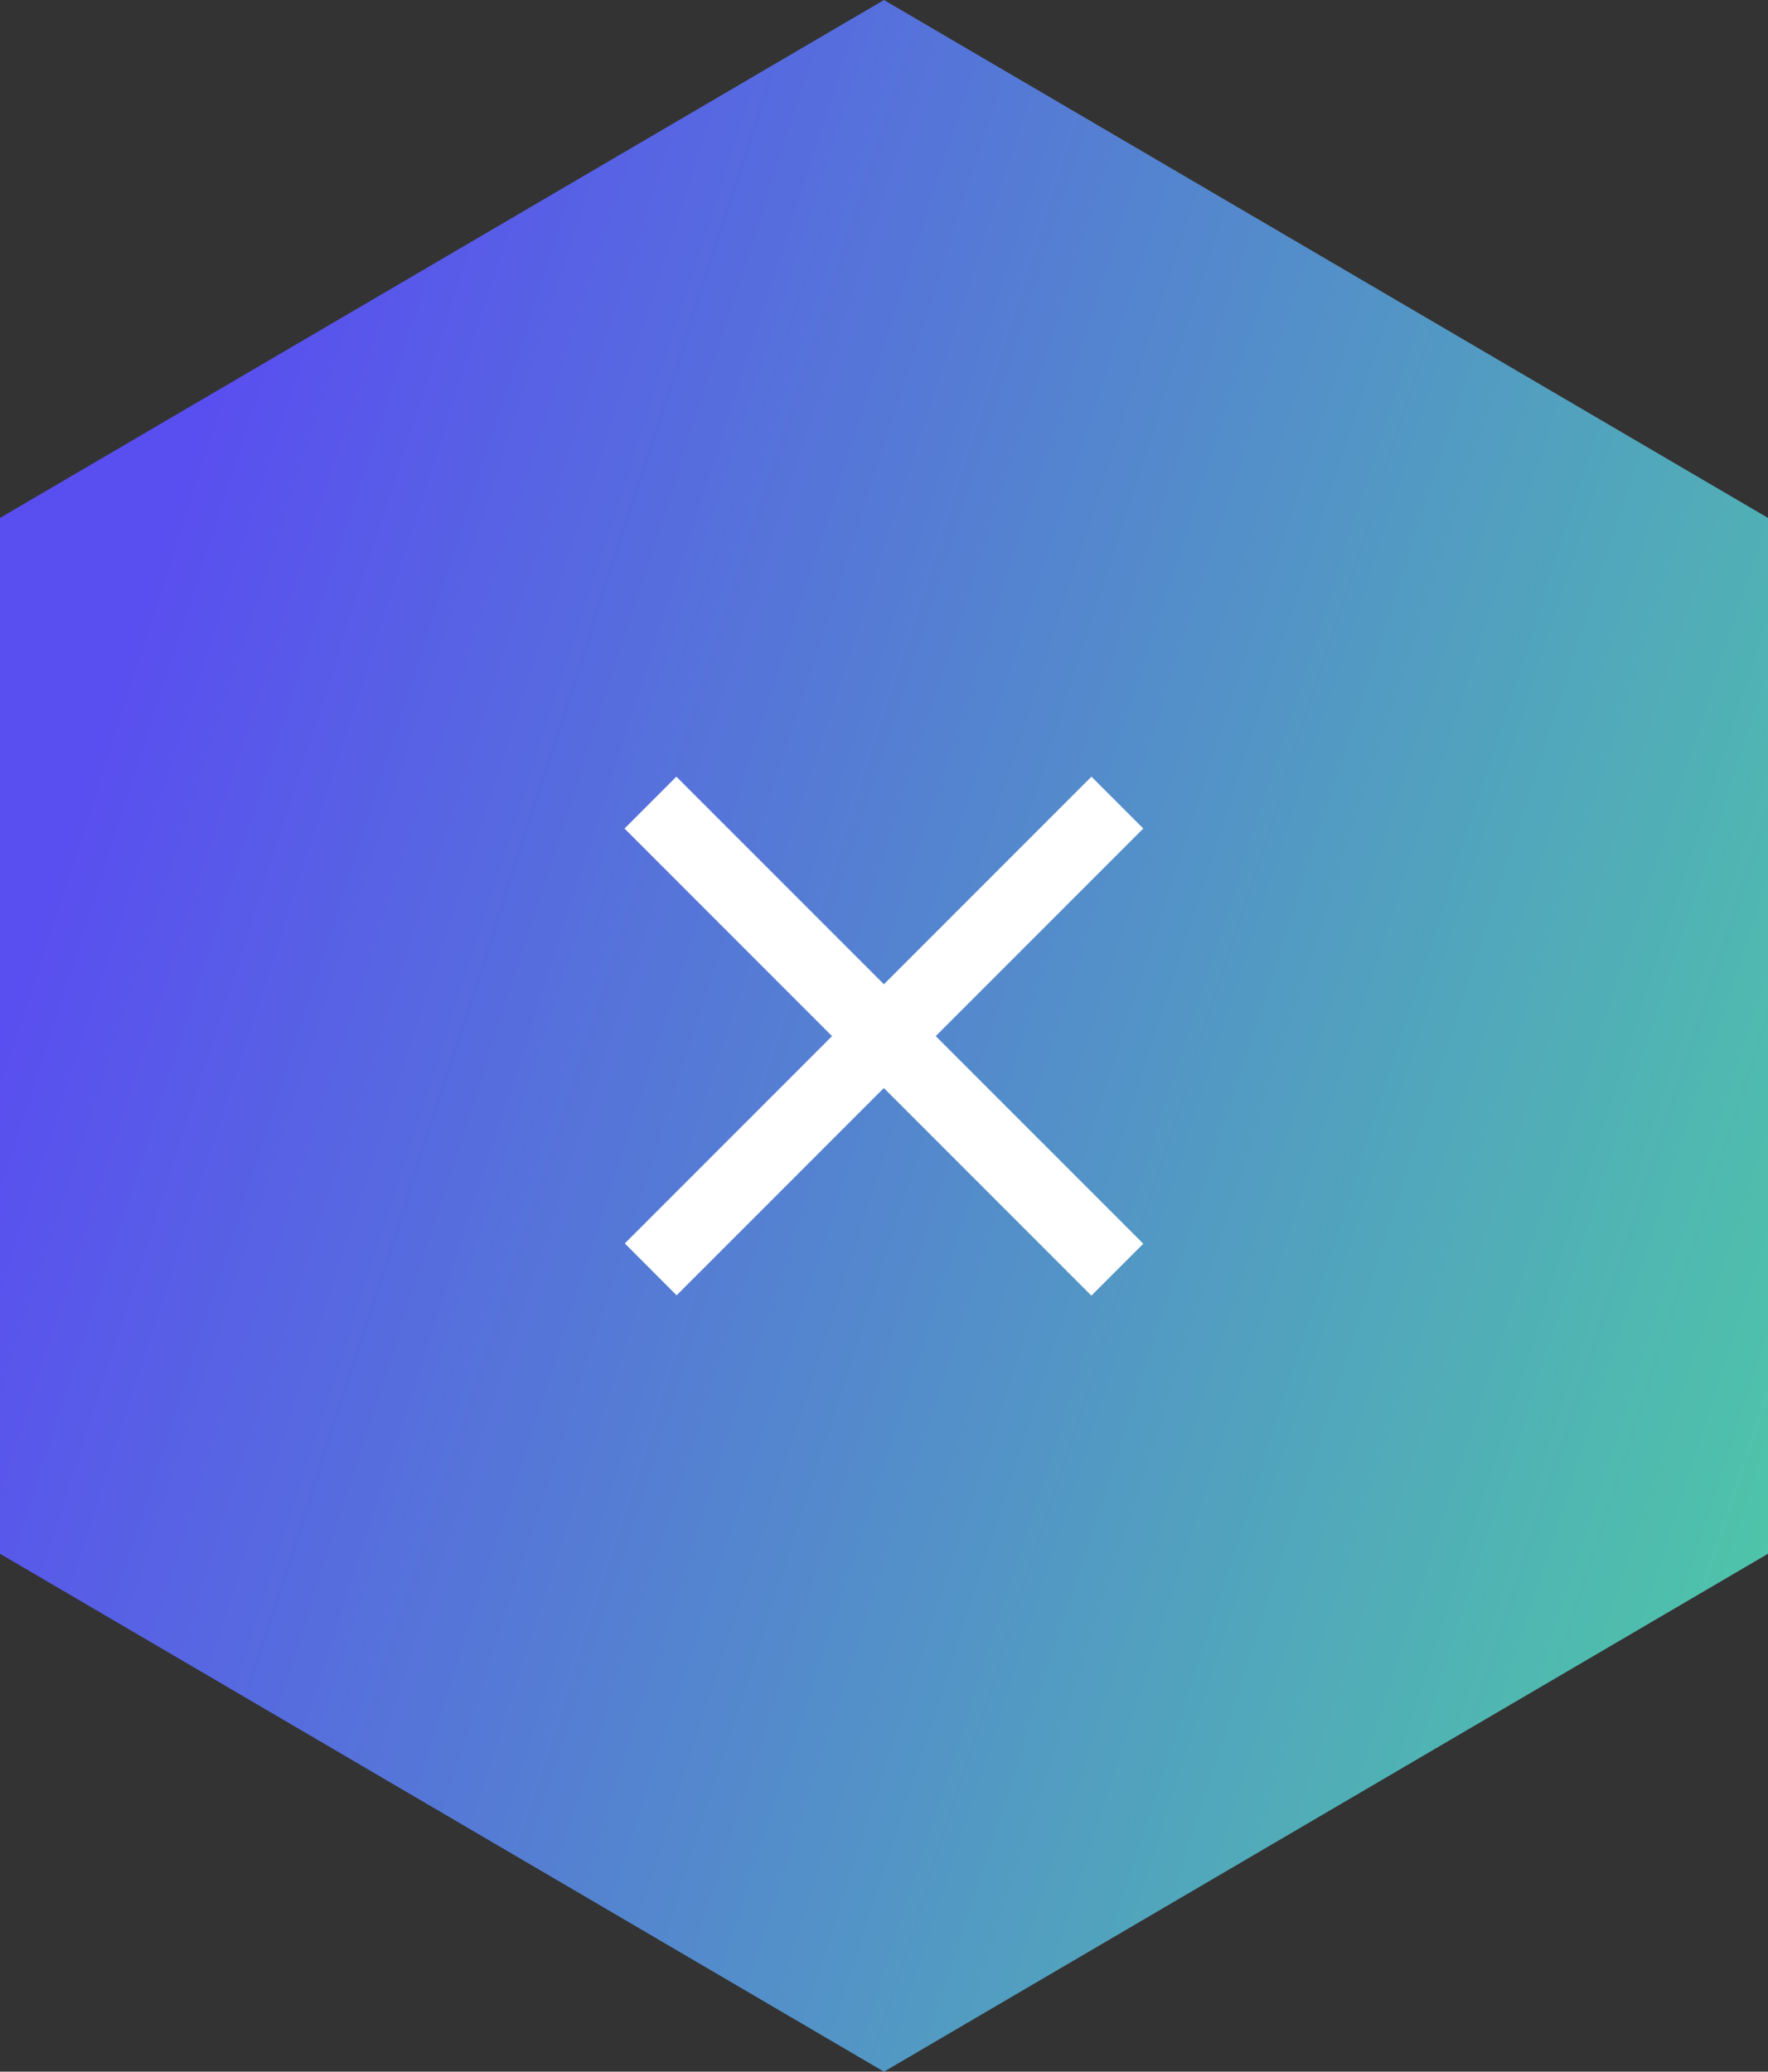
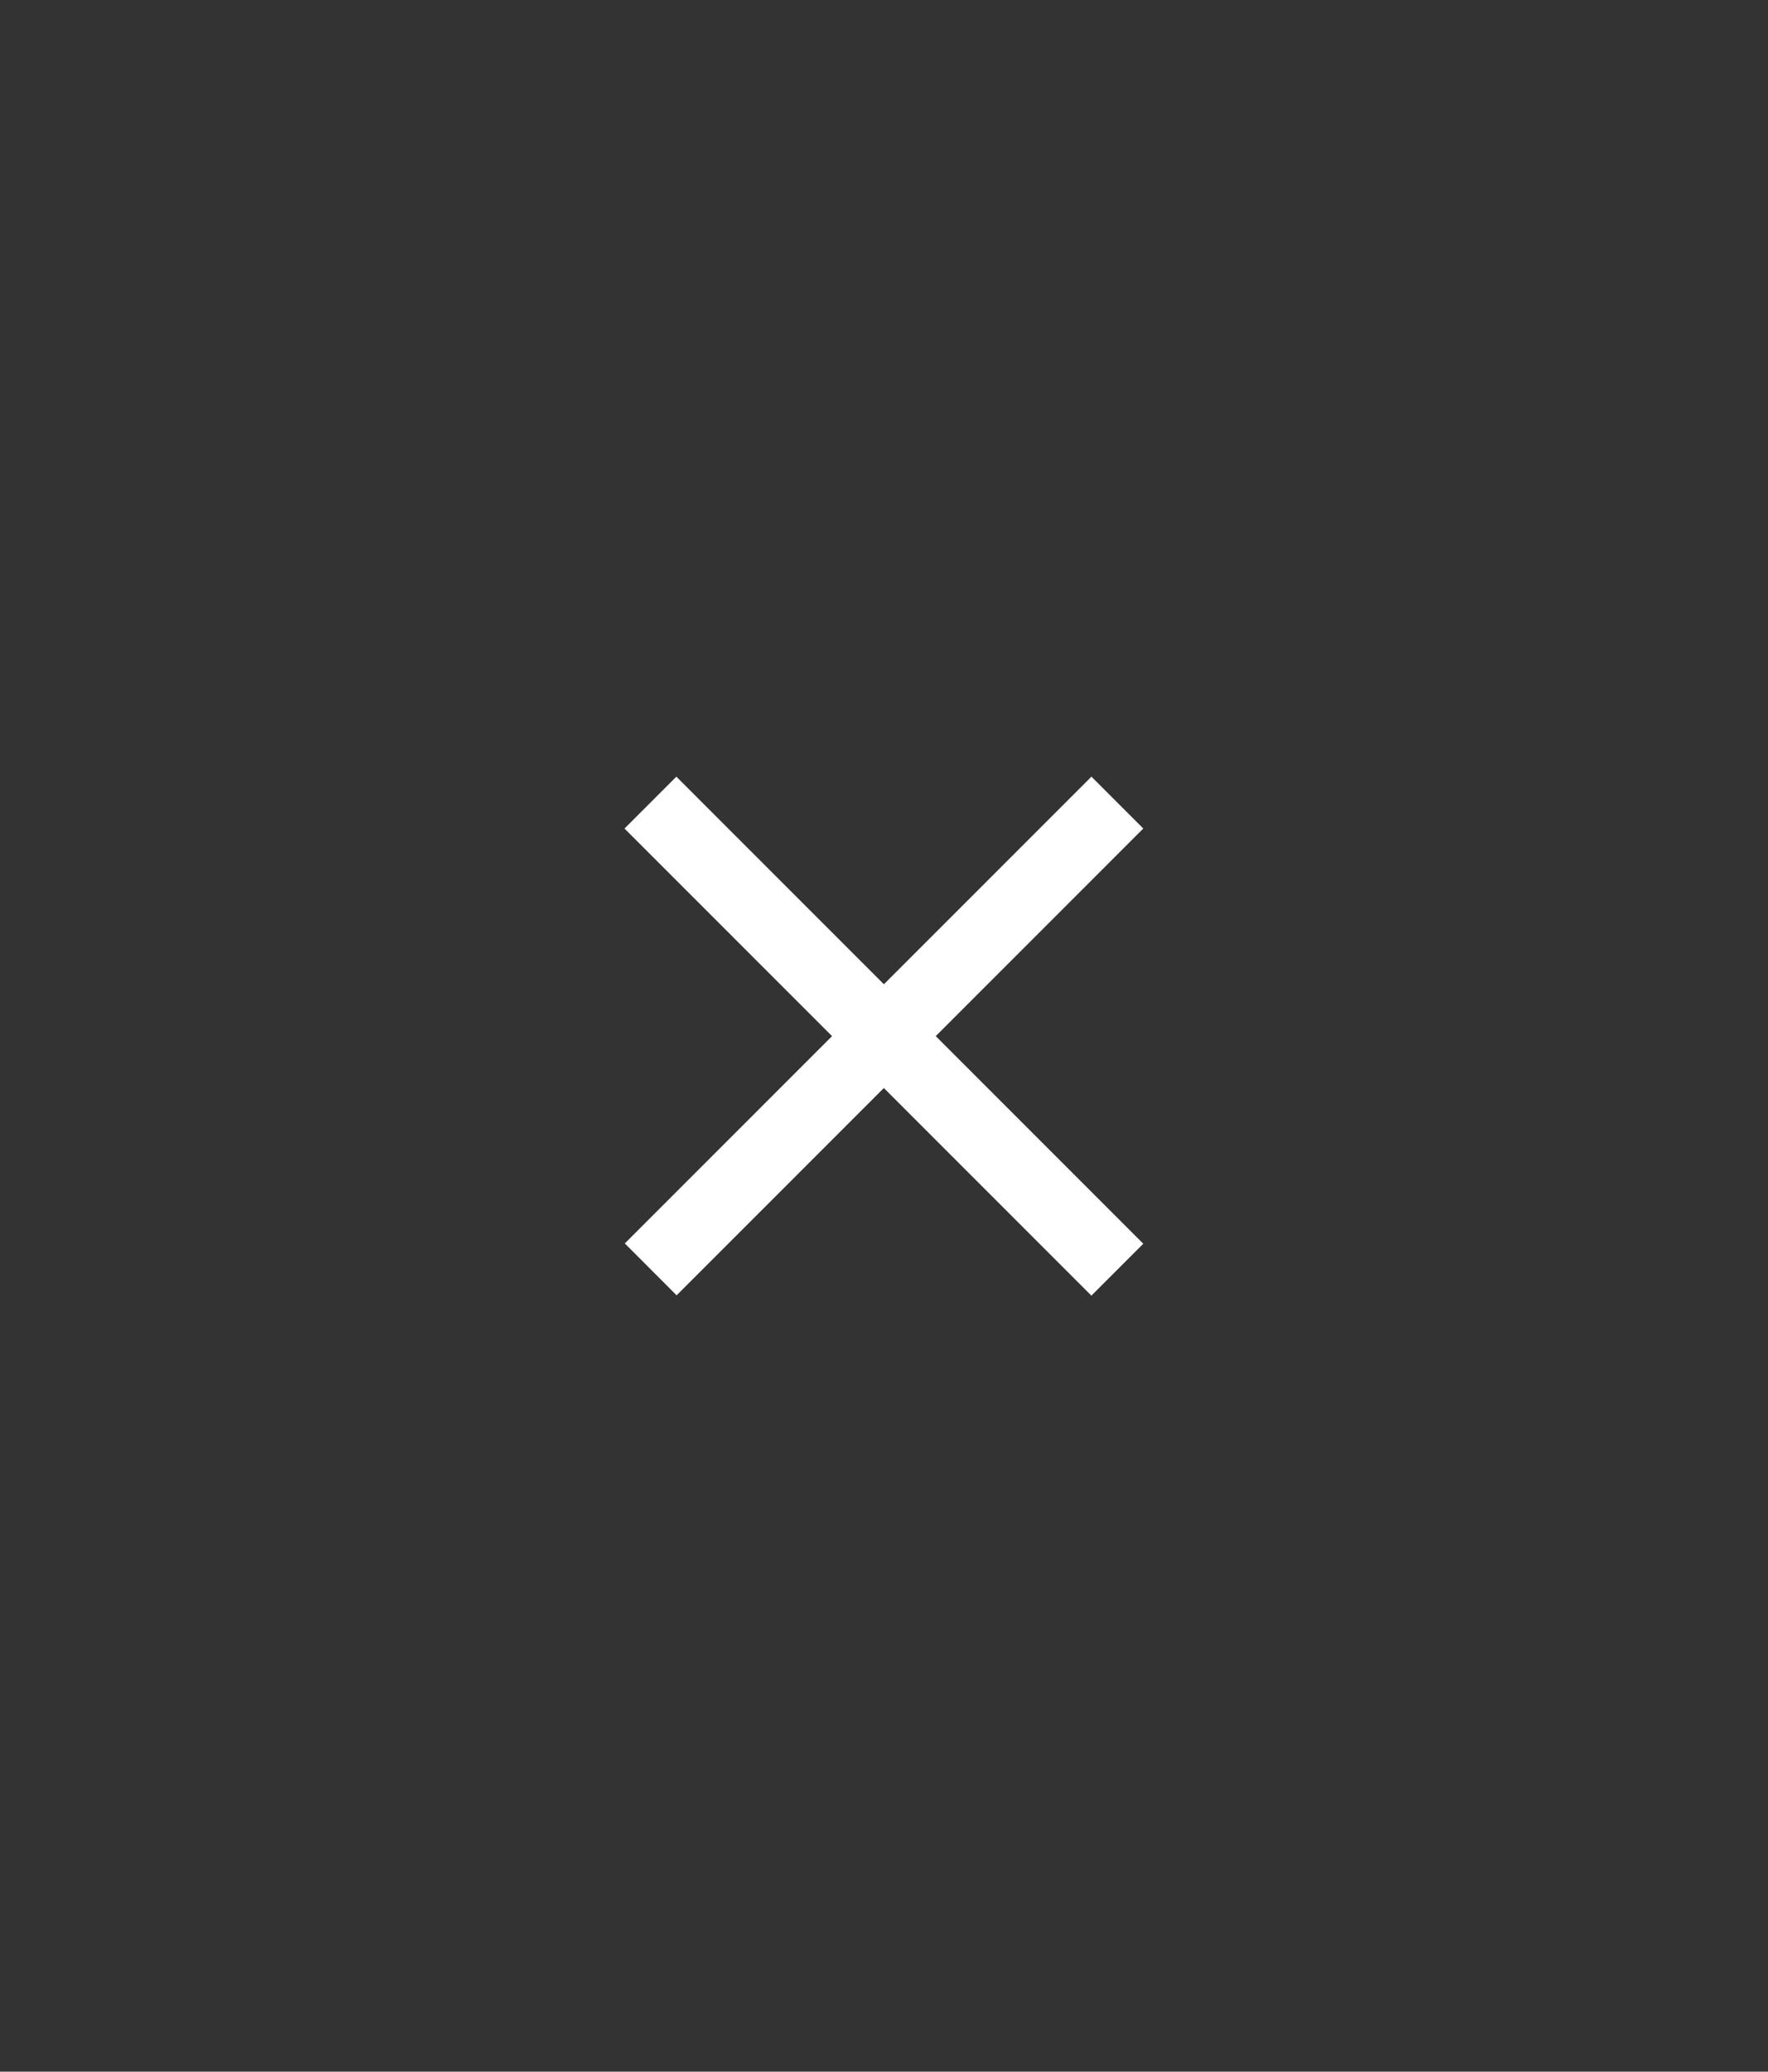
<svg xmlns="http://www.w3.org/2000/svg" width="28.311" height="33.164" viewBox="0 0 28.311 33.164">
  <rect x="0" y="0" width="28.311" height="33.164" fill="#333333" stroke="none" />
  <defs>
    <linearGradient id="linear-gradient" x1="0.883" x2="0.5" y2="1" gradientUnits="objectBoundingBox">
      <stop offset="0" stop-color="#4ecaa6" />
      <stop offset="1" stop-color="#594ef0" />
    </linearGradient>
  </defs>
  <g id="Group_41334" data-name="Group 41334" transform="translate(-345.689 -64.918)">
-     <path id="close" d="M24.873,0l8.291,14.156L24.873,28.311H8.291L0,14.156,8.291,0Z" transform="translate(374 64.918) rotate(90)" fill="url(#linear-gradient)" />
    <path id="Union_55" data-name="Union 55" d="M15571.7,6579.567v-4.693h-4.7V6573.7h4.7V6569h1.174v4.7h4.7v1.175h-4.7v4.693Z" transform="translate(-6002.704 -15578.488) rotate(45)" fill="#fff" />
  </g>
</svg>